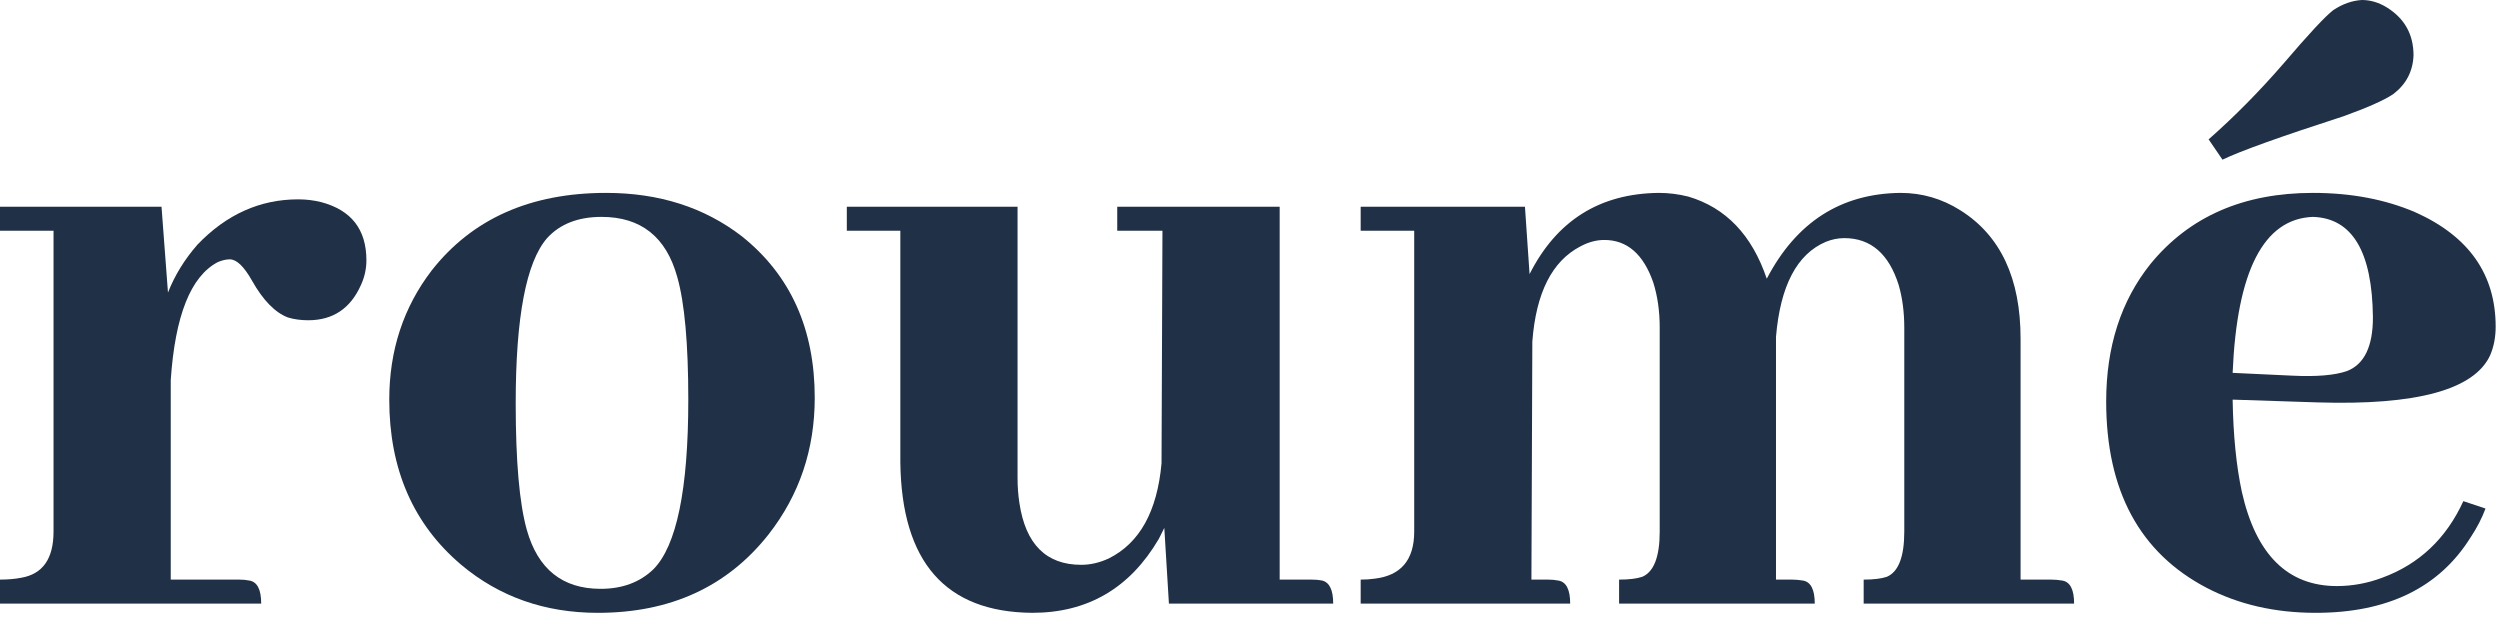
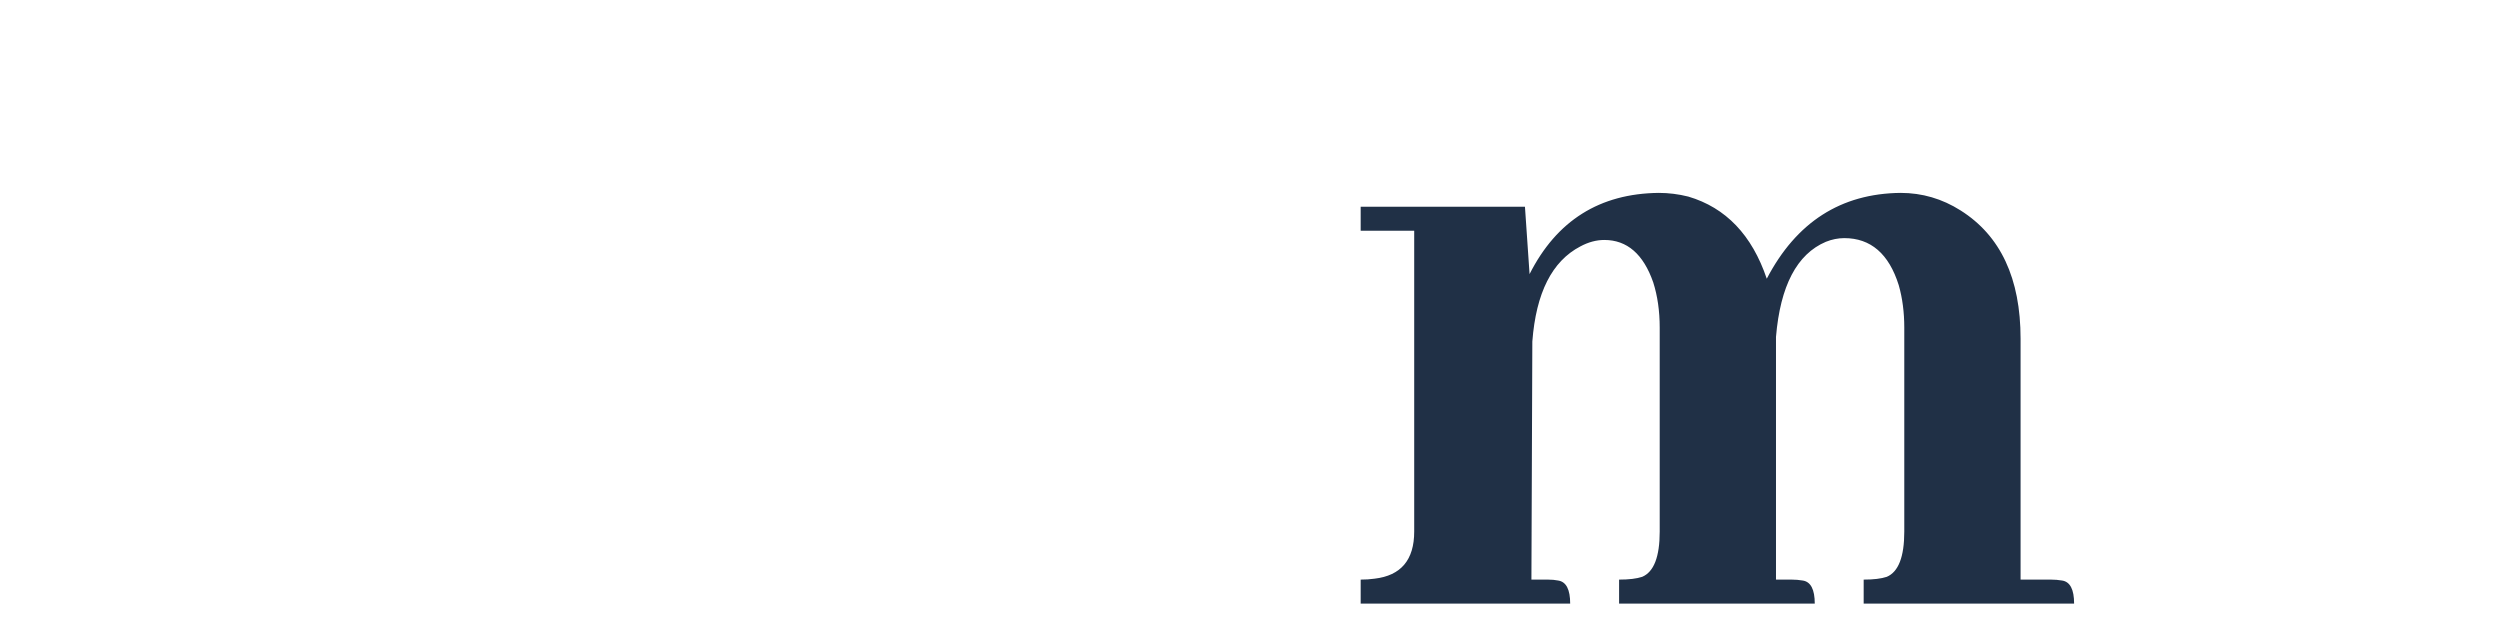
<svg xmlns="http://www.w3.org/2000/svg" width="323" height="80" viewBox="0 0 323 80" fill="none">
-   <path d="M298.83 28.022C292.47 28.261 289.012 34.978 288.456 48.174L296.087 48.532C299.267 48.691 301.652 48.492 303.242 47.936C305.468 47.061 306.581 44.756 306.581 41.02C306.501 32.514 303.917 28.181 298.83 28.022ZM321.128 65.703C320.651 66.975 320.015 68.207 319.22 69.4C315.166 75.918 308.488 79.178 299.187 79.178C293.941 79.178 289.25 78.104 285.117 75.958C276.452 71.427 272.119 63.398 272.119 51.871C272.119 44.796 274.027 38.873 277.843 34.104C282.851 27.983 289.847 24.922 298.83 24.922C303.758 24.922 308.17 25.757 312.066 27.426C318.982 30.526 322.44 35.455 322.44 42.212C322.44 43.564 322.201 44.796 321.724 45.909C319.658 50.361 312.225 52.388 299.426 51.99L288.456 51.632C288.535 56.243 288.932 60.218 289.648 63.557C291.476 71.665 295.57 75.72 301.93 75.72C303.917 75.72 305.865 75.362 307.773 74.646C312.543 72.897 316.04 69.598 318.266 64.749L321.128 65.703ZM309.204 12.163C308.011 12.958 305.865 13.912 302.765 15.025C294.656 17.648 289.449 19.516 287.144 20.629L285.355 18.006C288.694 15.064 291.914 11.805 295.014 8.228C298.273 4.412 300.42 2.107 301.453 1.312C302.645 0.517 303.878 0.079 305.15 0C306.263 0 307.336 0.318 308.369 0.954C310.675 2.385 311.827 4.452 311.827 7.155C311.748 9.221 310.873 10.891 309.204 12.163Z" fill="#203046" />
  <path d="M200.005 74.885C200.482 74.885 200.919 74.925 201.317 75.004C202.35 75.163 202.867 76.157 202.867 77.985H175.799V74.885C176.435 74.885 177.031 74.845 177.587 74.766C181.006 74.368 182.715 72.341 182.715 68.684V29.811H175.799V26.71H197.024L197.62 35.415C201.118 28.499 206.683 25.001 214.314 24.922C215.586 24.922 216.858 25.081 218.13 25.399C222.979 26.83 226.358 30.367 228.266 36.011C232.082 28.698 237.845 25.001 245.556 24.922C248.339 24.922 250.922 25.677 253.307 27.188C258.474 30.447 261.058 35.972 261.058 43.762V74.885H264.993C265.47 74.885 265.947 74.925 266.424 75.004C267.457 75.163 267.974 76.157 267.974 77.985H240.786V74.885C242.058 74.885 243.052 74.766 243.768 74.527C245.278 73.891 246.033 71.944 246.033 68.684V42.331C246.033 40.344 245.795 38.516 245.318 36.846C244.046 32.792 241.701 30.765 238.282 30.765C237.487 30.765 236.692 30.924 235.898 31.242C232.161 32.832 230.015 36.926 229.458 43.524V44.359V74.885H231.486C231.962 74.885 232.439 74.925 232.916 75.004C233.95 75.163 234.467 76.157 234.467 77.985H209.187V74.885C210.459 74.885 211.453 74.766 212.168 74.527C213.678 73.891 214.434 71.944 214.434 68.684V42.331C214.434 40.185 214.155 38.237 213.599 36.489C212.327 32.832 210.22 31.003 207.279 31.003C206.246 31.003 205.212 31.282 204.179 31.838C200.522 33.746 198.455 37.84 197.978 44.12L197.859 74.885H200.005Z" fill="#203046" />
-   <path d="M169.388 74.883C169.944 74.883 170.421 74.923 170.819 75.003C171.773 75.241 172.249 76.235 172.249 77.984H151.024L150.428 68.206C150.189 68.683 149.951 69.16 149.712 69.637C145.976 75.996 140.531 79.176 133.376 79.176C122.167 79.097 116.483 72.618 116.324 59.739V29.809H109.408V26.709H131.468V61.767C131.468 62.88 131.548 63.953 131.707 64.986C132.502 70.312 135.165 72.975 139.696 72.975C140.888 72.975 142.081 72.697 143.273 72.141C147.248 70.153 149.514 66.059 150.07 59.859L150.189 29.809H144.347V26.709H165.333V74.883H169.388Z" fill="#203046" />
-   <path d="M66.629 52.109C66.629 59.582 67.106 65.027 68.06 68.446C69.491 73.533 72.671 76.077 77.6 76.077C80.382 76.077 82.648 75.243 84.397 73.573C87.417 70.552 88.928 63.239 88.928 51.632C88.928 44.398 88.451 39.112 87.497 35.773C86.066 30.606 82.807 28.022 77.719 28.022C74.698 28.022 72.353 28.936 70.684 30.765C67.981 33.865 66.629 40.98 66.629 52.109ZM78.315 24.922C85.152 24.922 90.995 26.79 95.844 30.526C102.124 35.535 105.264 42.49 105.264 51.394C105.264 58.072 103.277 63.954 99.302 69.042C93.976 75.799 86.623 79.178 77.242 79.178C70.405 79.178 64.523 77.111 59.594 72.977C53.393 67.73 50.293 60.615 50.293 51.632C50.293 45.273 52.121 39.708 55.778 34.938C61.025 28.261 68.537 24.922 78.315 24.922Z" fill="#203046" />
-   <path d="M30.884 74.884C31.361 74.884 31.798 74.924 32.196 75.003C33.229 75.162 33.746 76.156 33.746 77.984H0V74.884C1.033 74.884 1.948 74.805 2.743 74.646C5.525 74.169 6.916 72.181 6.916 68.683V29.81H0V26.71H20.868L21.702 37.799C22.577 35.574 23.849 33.507 25.518 31.599C29.254 27.703 33.587 25.756 38.516 25.756C39.549 25.756 40.543 25.875 41.497 26.114C45.392 27.147 47.34 29.651 47.34 33.626C47.34 34.739 47.101 35.812 46.624 36.846C45.273 39.866 43.007 41.377 39.827 41.377C38.873 41.377 37.999 41.258 37.204 41.019C35.535 40.383 33.984 38.793 32.553 36.249C31.52 34.421 30.566 33.507 29.692 33.507C29.215 33.507 28.698 33.626 28.141 33.864C24.644 35.693 22.616 40.781 22.06 49.128V74.884H30.884Z" fill="#203046" />
</svg>